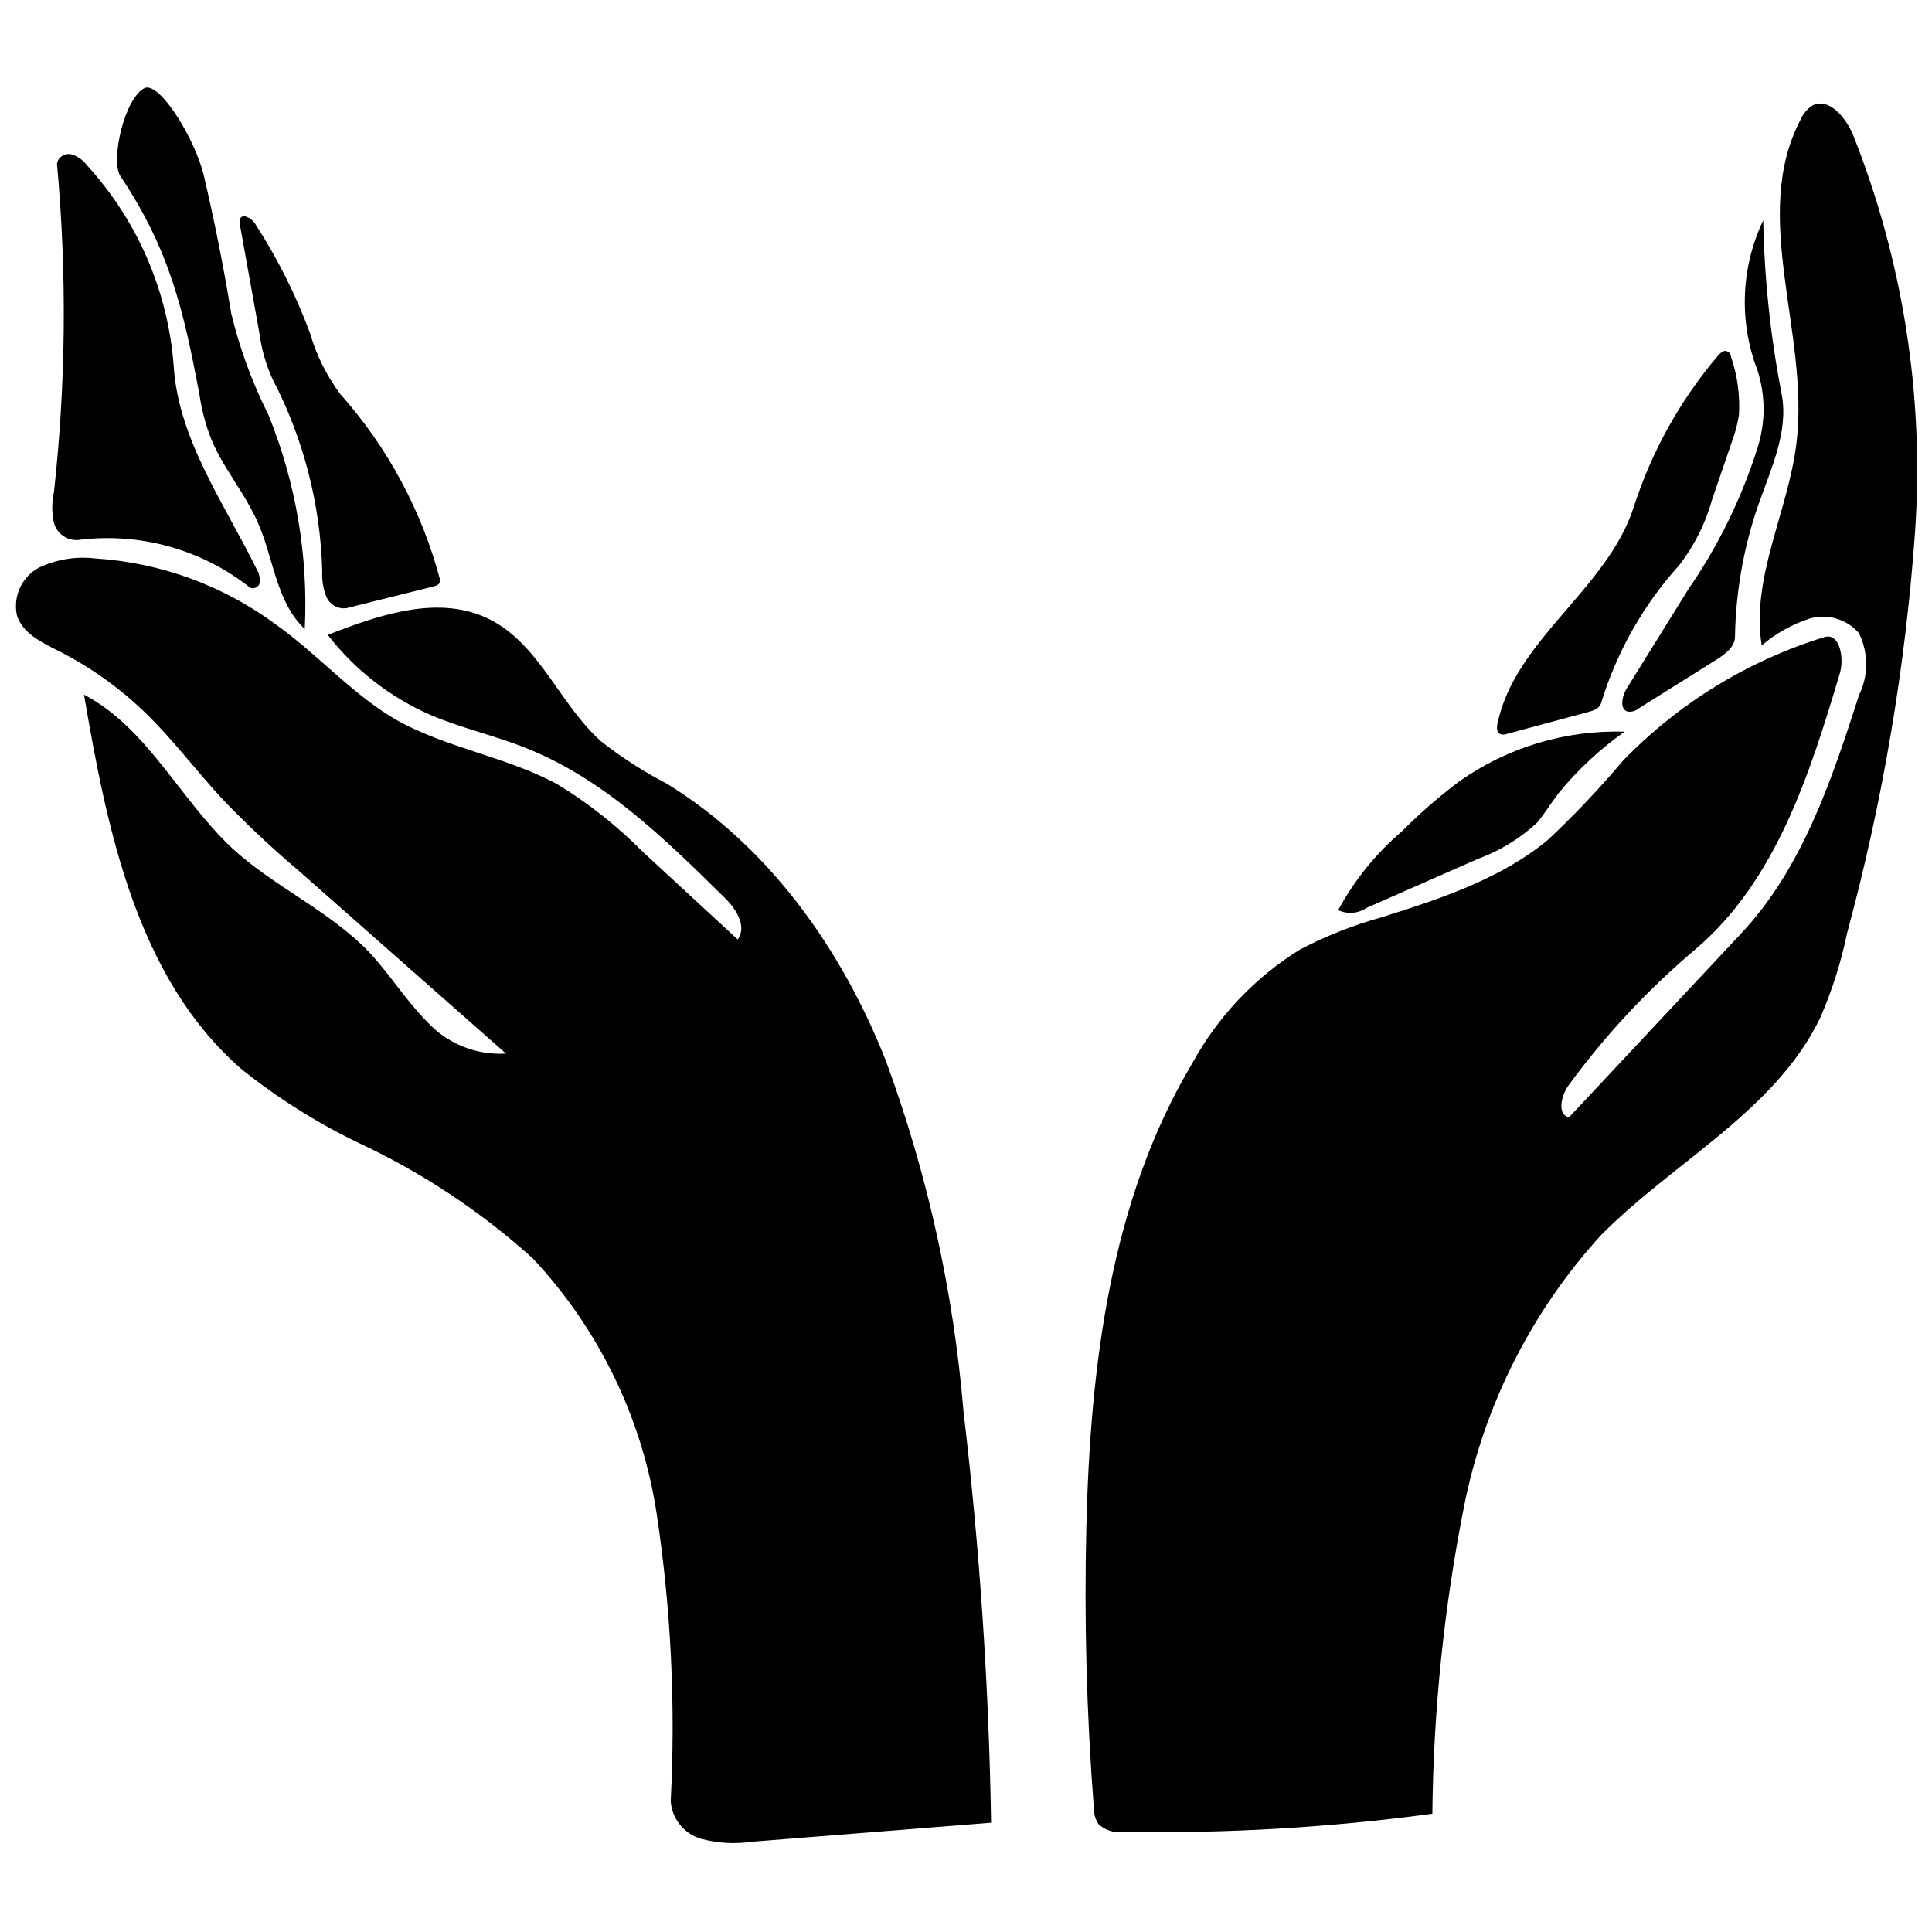
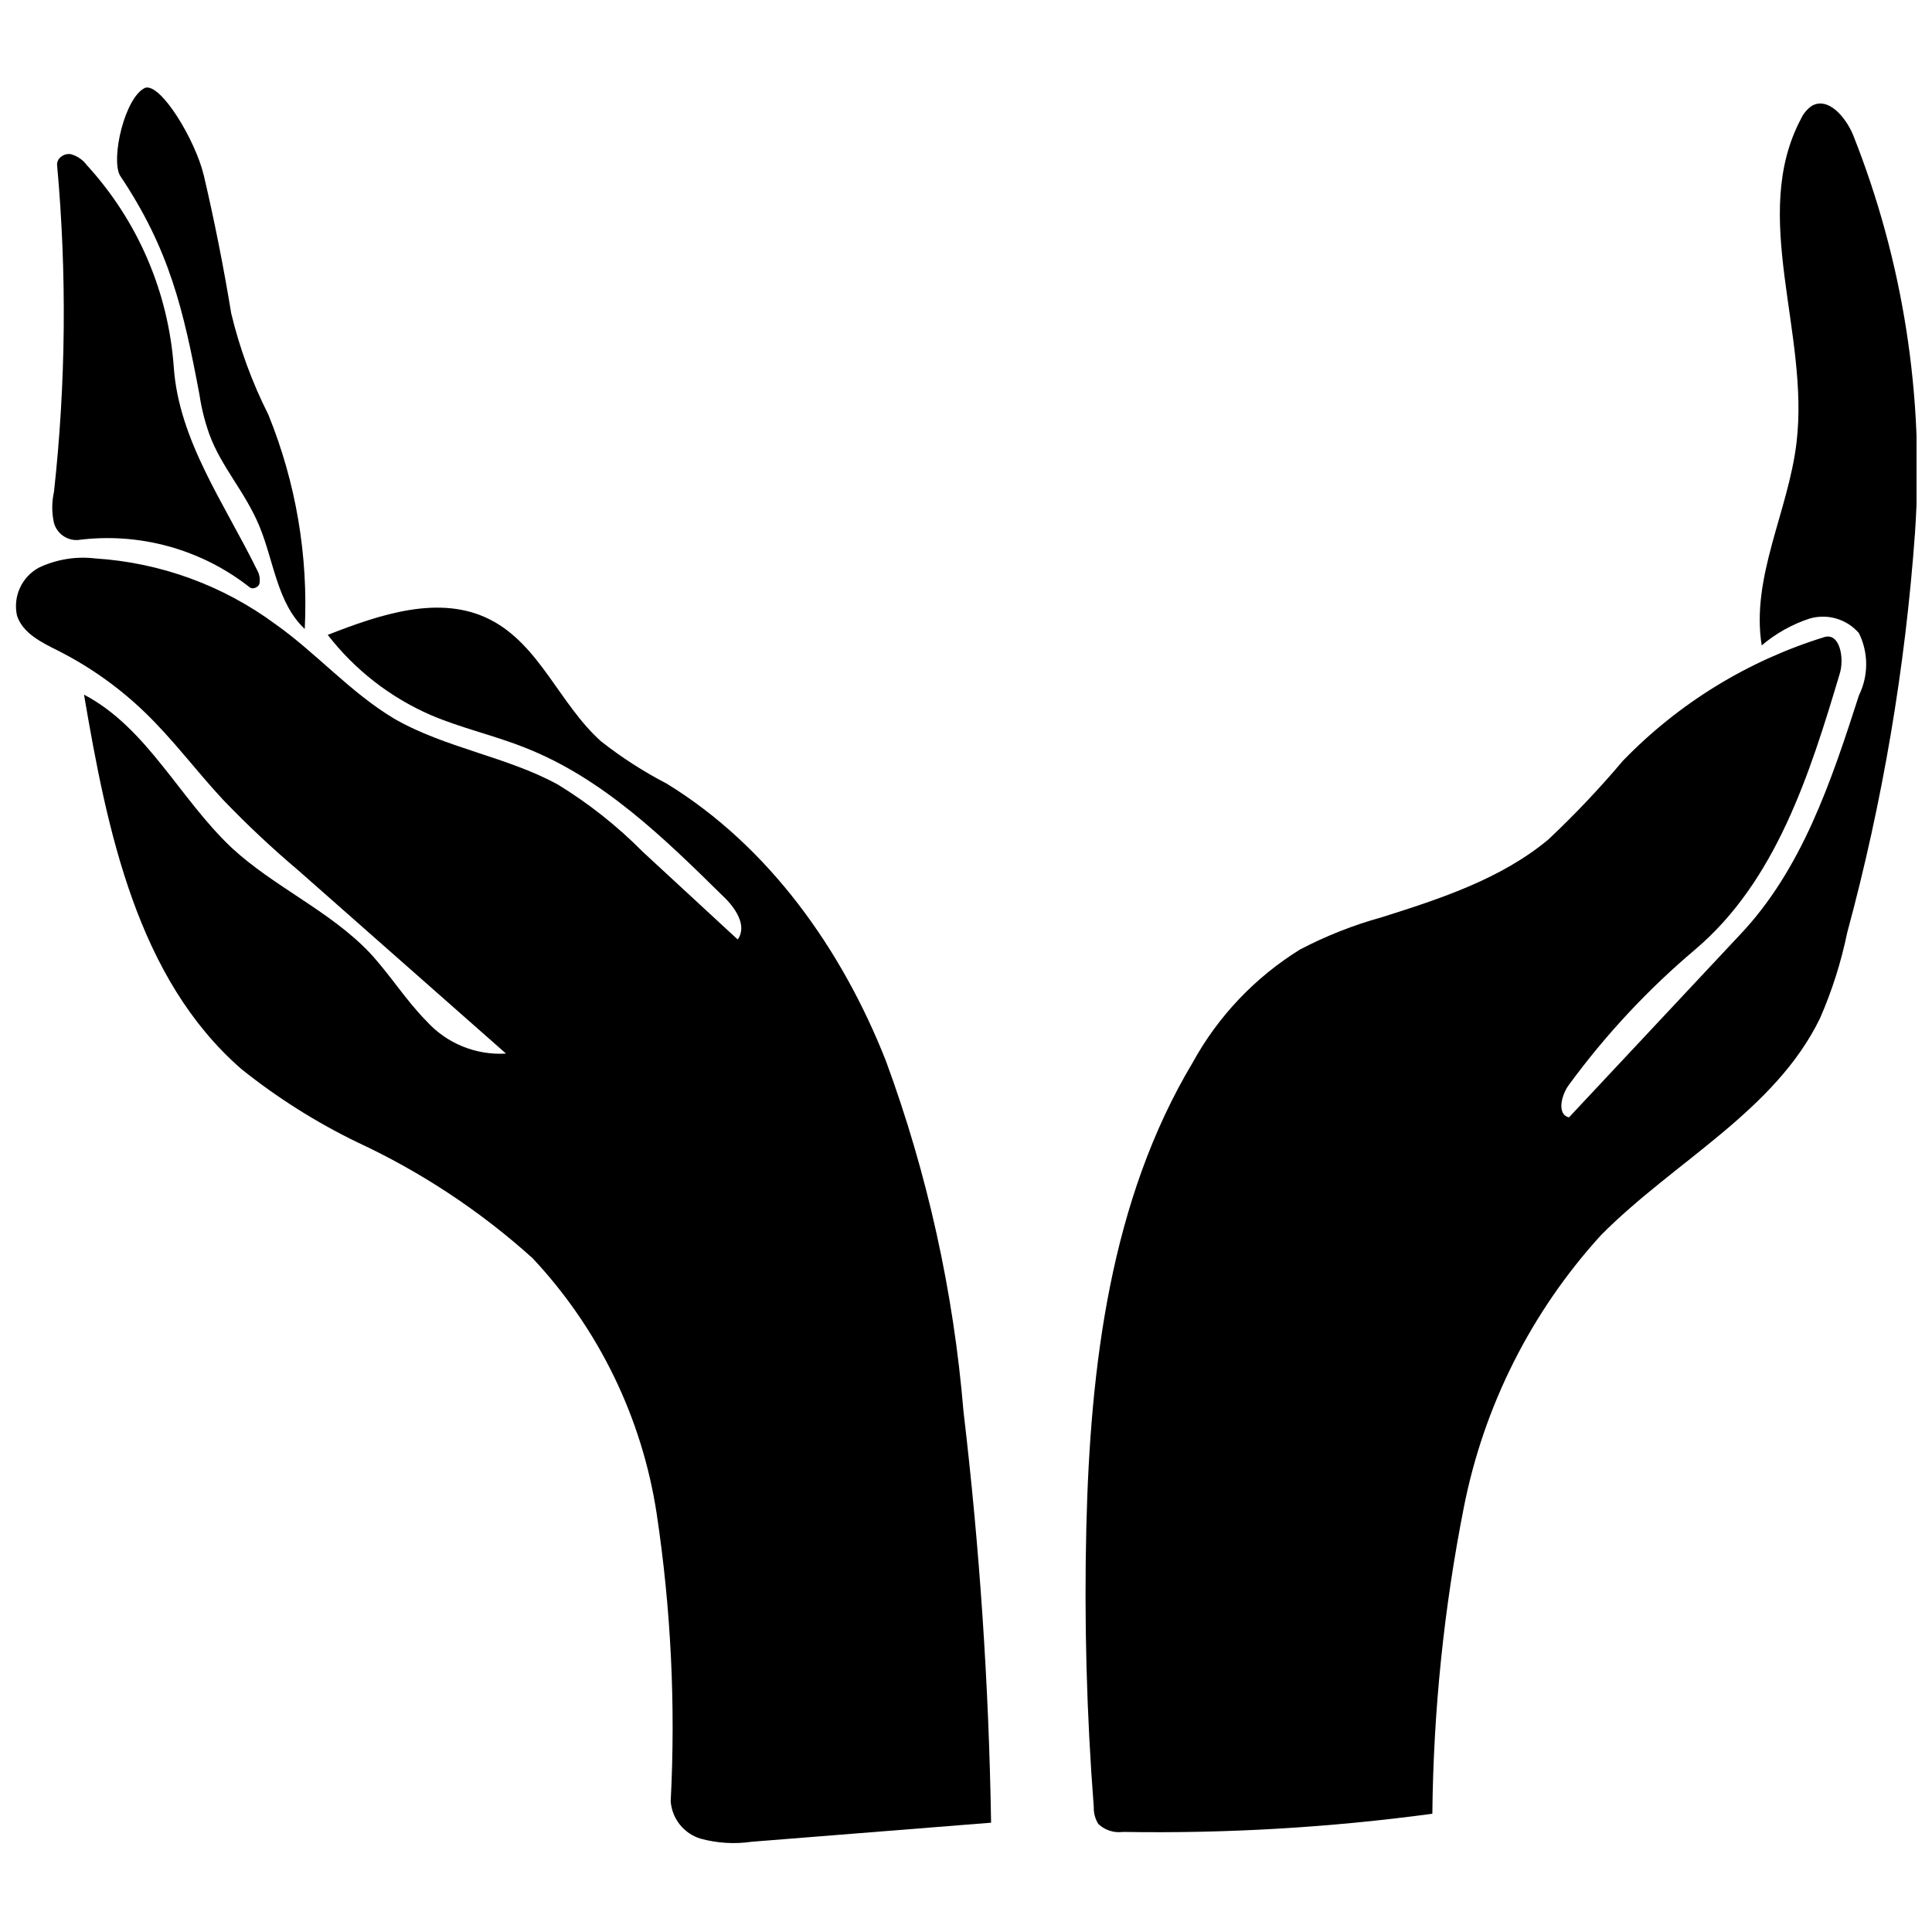
<svg xmlns="http://www.w3.org/2000/svg" width="800px" height="800px" version="1.1" viewBox="144 144 512 512">
  <defs>
    <clipPath id="b">
      <path d="m148.09 291h258.91v342h-258.91z" />
    </clipPath>
    <clipPath id="a">
      <path d="m431 171h220.9v459h-220.9z" />
    </clipPath>
  </defs>
  <g clip-path="url(#b)">
    <path d="m169.22 291.99c17.266 1.094 33.848 7.137 47.762 17.414 10.855 7.66 19.852 18.105 31.516 25.07 13.523 7.777 29.656 9.98 43.293 17.41 8.219 5.027 15.801 11.027 22.578 17.875l25.129 23.215c2.668-3.715-0.754-8.59-4.004-11.605-15.613-15.379-31.746-31.105-52.23-39.176-8.242-3.309-17.004-5.223-25.129-8.707h-0.004c-10.73-4.676-20.113-11.98-27.277-21.238 13.812-5.398 29.598-10.793 42.887-4.121 13.289 6.676 18.57 22.574 29.598 32.383h0.004c5.441 4.266 11.273 8.016 17.41 11.199 27.102 16.656 46.43 43.992 58.035 73.473v0.004c11 29.883 17.91 61.121 20.547 92.855 4.293 36.254 6.731 72.586 7.312 108.99l-63.434 5.051c-4.516 0.664-9.121 0.387-13.523-0.812-4.453-1.34-7.617-5.289-7.949-9.926 1.324-25.461 0.078-50.988-3.715-76.203-3.867-25.383-15.34-49-32.906-67.727-13.863-12.488-29.512-22.836-46.43-30.699-10.926-5.297-21.223-11.801-30.699-19.387-27.625-24.027-35.574-63.086-41.727-99.242 16.715 8.762 25.305 27.566 39.176 40.625 11.258 10.387 25.941 16.656 36.504 27.742 5.398 5.805 9.574 12.594 15.148 18.223h-0.004c5.352 5.875 13.074 9.012 21.008 8.531l-55.074-48.574c-6.957-5.879-13.602-12.117-19.906-18.688-7.082-7.602-13.289-16.02-20.777-23.215-6.773-6.523-14.48-12-22.867-16.25-4.41-2.207-9.461-4.644-10.969-9.344-1.117-5.055 1.25-10.242 5.805-12.711 4.644-2.195 9.812-3.043 14.914-2.438z" />
  </g>
  <g clip-path="url(#a)">
    <path d="m636.64 328.27c2.555-5.195 2.555-11.285 0-16.48-3.25-3.769-8.414-5.269-13.176-3.832-4.613 1.527-8.891 3.93-12.594 7.082-2.902-18.051 7.082-35.574 9.227-53.742 3.481-29.02-12.363-60.066 1.102-85.66h0.004c0.637-1.449 1.66-2.691 2.961-3.598 4.352-2.438 8.879 2.961 10.852 7.543 13.34 33.508 18.973 69.586 16.48 105.57-2.566 35.859-8.594 71.391-17.988 106.09-1.602 7.777-4.016 15.363-7.199 22.633-11.957 24.605-38.652 37.898-58.035 57.457-18.457 20.266-31.02 45.191-36.332 72.082-5.285 26.766-8.082 53.965-8.355 81.25-27.176 3.664-54.586 5.273-82.004 4.816-2.371 0.316-4.758-0.449-6.5-2.09-0.848-1.332-1.273-2.891-1.219-4.469-1.91-24.711-2.566-49.508-1.973-74.285 1.043-42.539 6.324-86.531 28.207-123.09h-0.004c6.734-12.238 16.508-22.531 28.379-29.891 6.93-3.633 14.223-6.512 21.766-8.59 15.613-4.934 31.57-10.156 44.105-20.602 6.969-6.562 13.559-13.52 19.734-20.836 14.75-15.25 33.117-26.527 53.391-32.789 4.18-1.277 5.34 5.805 4.062 9.75-7.949 26.695-16.945 54.902-38.188 72.949v0.004c-12.566 10.602-23.828 22.66-33.543 35.922-2.09 2.785-3.25 7.949 0 8.648l45.152-48.227c16.598-17.414 24.375-40.918 31.688-63.609z" />
  </g>
  <path d="m190.05 241.27c1.336 19.441 13.465 36.215 22.055 53.742h-0.004c0.602 1.012 0.848 2.199 0.699 3.367 0 1.102-1.684 1.973-2.613 1.277-12.895-10.152-29.344-14.672-45.617-12.539-2.887 0.137-5.484-1.742-6.266-4.523-0.609-2.715-0.609-5.531 0-8.242 3.172-28.82 3.441-57.891 0.812-86.766 0-1.742 1.914-3.019 3.656-2.727 1.695 0.469 3.188 1.488 4.234 2.902 13.492 14.73 21.613 33.586 23.043 53.508z" />
-   <path d="m564.91 332.68-21.531 5.805c-0.609 0.262-1.301 0.262-1.914 0-0.871-0.465-0.812-1.742-0.637-2.668 4.644-22.344 29.02-35.574 36.098-57.34 4.738-14.773 12.352-28.461 22.402-40.277 0.637-0.695 1.508-1.508 2.379-1.102s0.93 0.988 1.102 1.684v-0.004c1.648 4.891 2.336 10.055 2.031 15.207-0.43 2.637-1.129 5.223-2.09 7.719l-5.047 14.742c-1.754 6.32-4.731 12.238-8.766 17.41-9.484 10.523-16.539 23.008-20.66 36.562-0.406 1.336-1.973 1.914-3.367 2.262z" />
-   <path d="m207.58 202.15c0.465-1.742 3.074-0.406 4.004 1.102v0.004c5.91 9.105 10.793 18.836 14.566 29.016 1.684 5.816 4.394 11.281 8.008 16.137 12.613 14.16 21.703 31.105 26.523 49.445 0 0.812-0.812 1.336-1.625 1.508l-23.215 5.805c-2.305 0.324-4.535-0.969-5.398-3.133-0.812-2.106-1.172-4.363-1.043-6.617-0.465-17.809-4.988-35.277-13.234-51.07-1.723-3.836-2.879-7.902-3.422-12.074l-5.223-29.02v0.004c-0.078-0.367-0.059-0.746 0.059-1.105z" />
-   <path d="m498.63 385.2c4.269-7.898 9.953-14.941 16.773-20.777 4.777-4.816 9.898-9.277 15.32-13.348 12.789-9.031 28.172-13.652 43.82-13.176-6.508 4.59-12.363 10.039-17.414 16.195-2.031 2.613-3.773 5.512-5.805 7.949h0.004c-4.543 4.191-9.871 7.445-15.672 9.574l-29.539 13c-2.219 1.5-5.062 1.719-7.488 0.582z" />
  <path d="m224.76 310.68c-7.312-6.848-8.184-17.992-12.012-27.219-3.832-9.227-10.098-15.668-13.289-24.43-1.207-3.41-2.082-6.93-2.613-10.508-4.238-22.52-7.949-38.477-21.066-58.035-2.438-4.469 1.277-20.719 6.676-23.215 4.121-1.336 13.289 13.754 15.555 23.215 2.824 12.07 5.242 24.238 7.254 36.504h-0.004c2.238 9.328 5.551 18.363 9.867 26.93 7.301 17.992 10.59 37.363 9.633 56.758z" />
-   <path d="m591.49 300.06c7.883-11.43 14.023-23.969 18.223-37.203 2.207-6.769 2.207-14.066 0-20.836-4.926-12.867-4.359-27.195 1.566-39.637 0.289 15.453 1.918 30.852 4.875 46.023 1.914 9.98-2.844 19.848-6.211 29.48-3.871 11.211-5.949 22.961-6.148 34.82 0 2.727-2.613 4.644-4.992 6.152l-20.543 12.883-0.004 0.004c-0.777 0.645-1.777 0.957-2.785 0.867-2.379-0.523-1.625-4.121-0.348-6.211z" />
</svg>